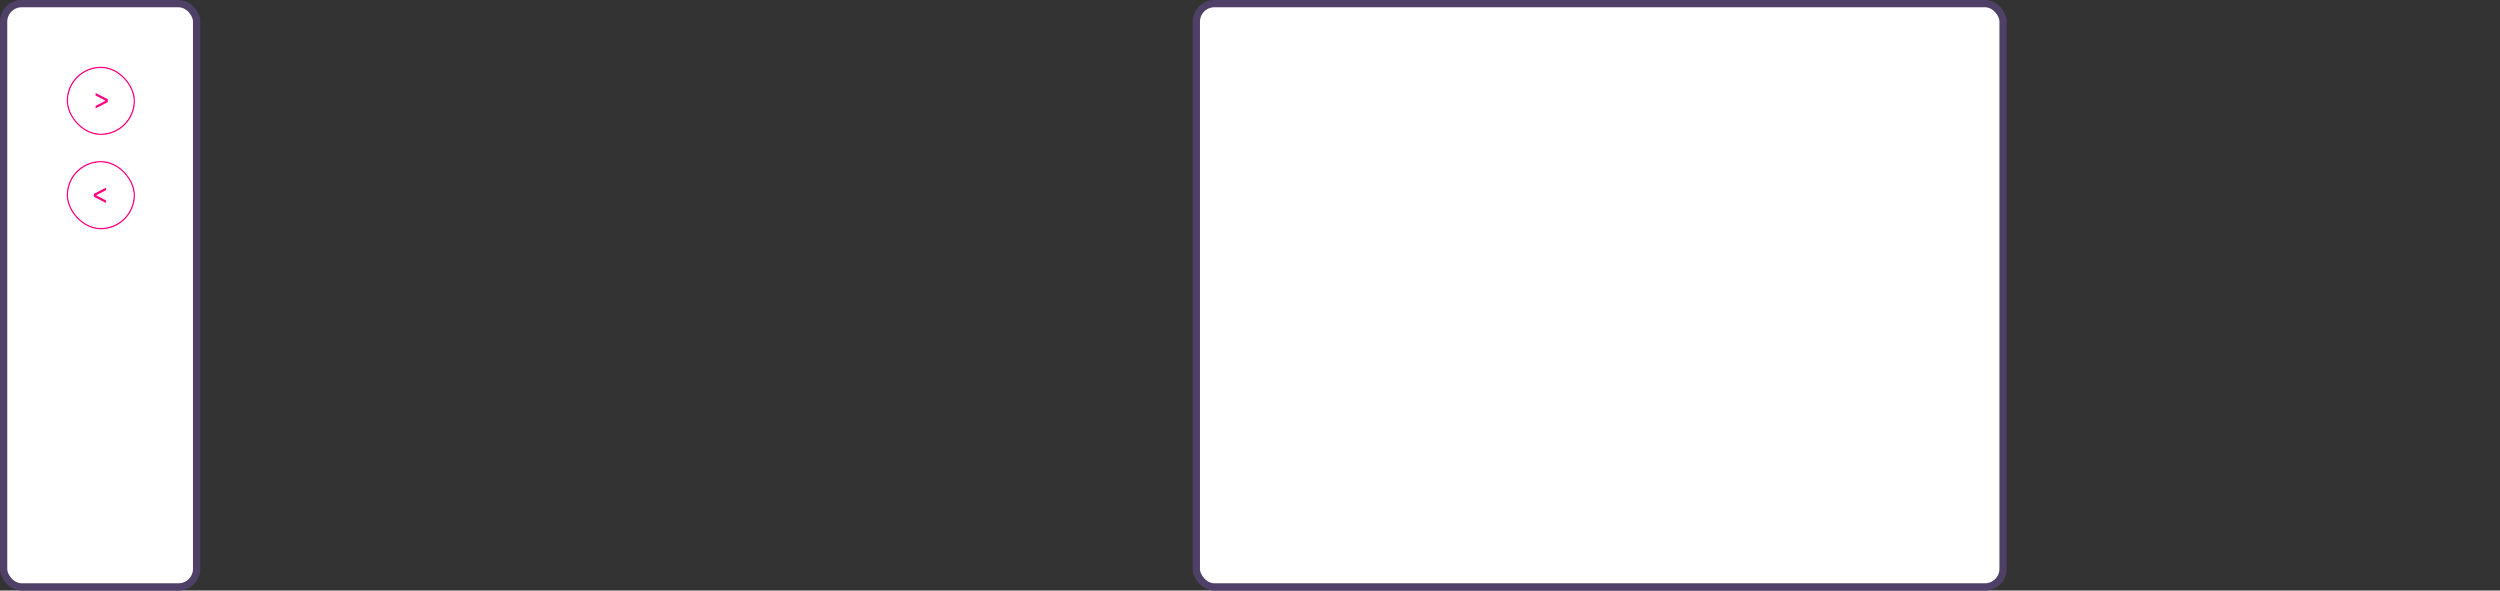
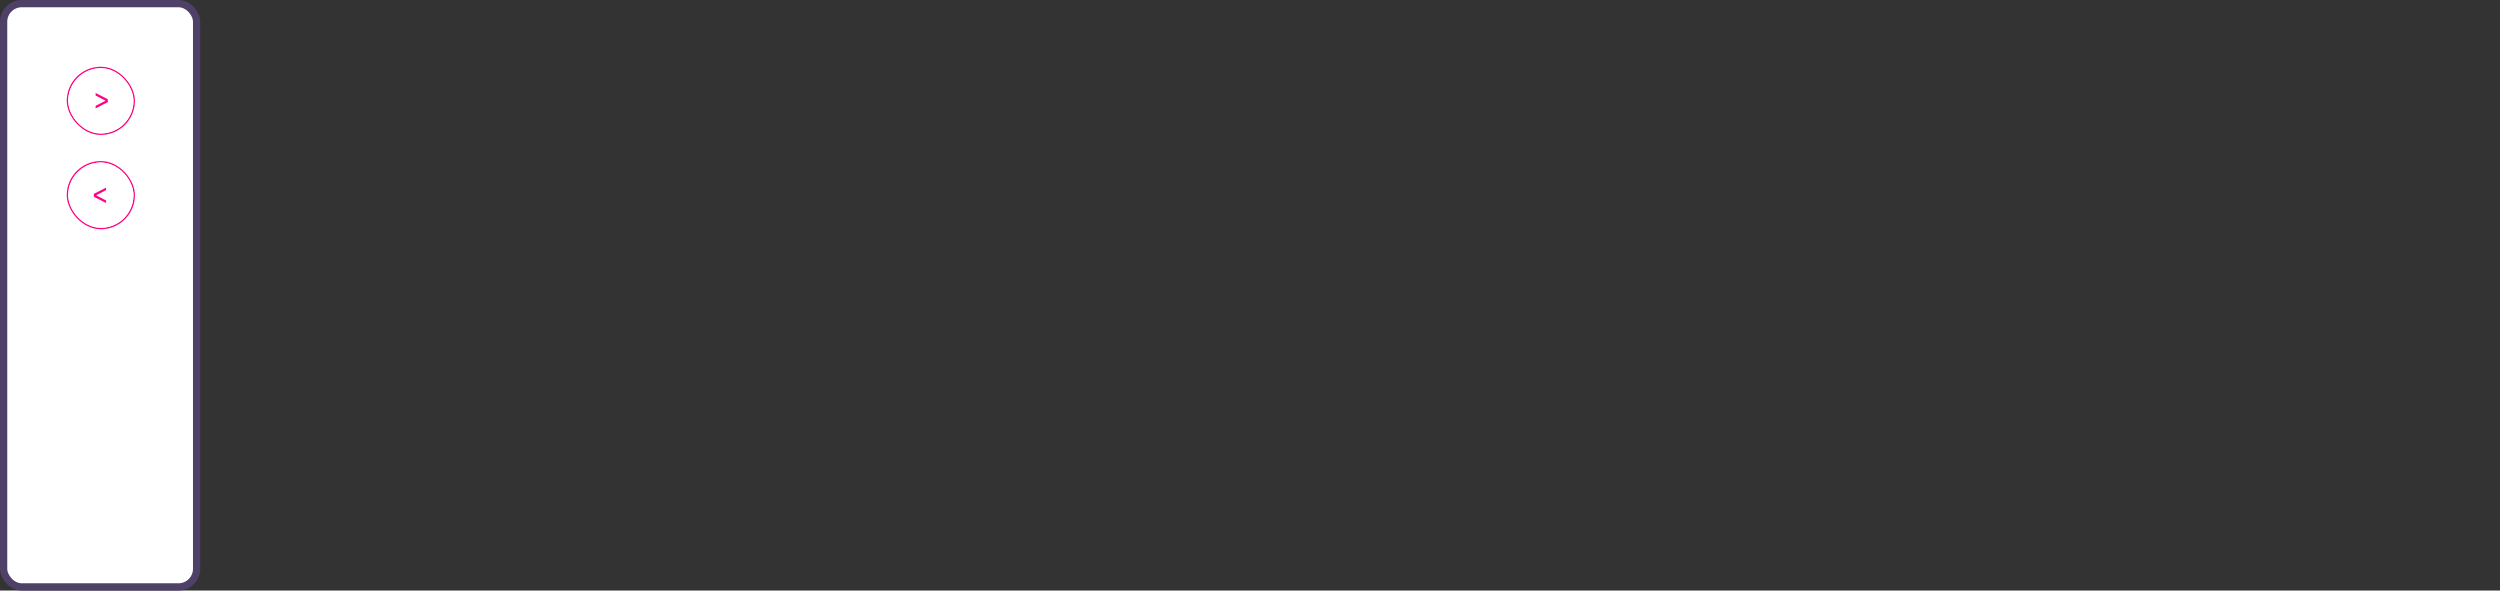
<svg xmlns="http://www.w3.org/2000/svg" width="1723" height="407" viewBox="0 0 1723 407" fill="none">
  <rect x="0" y="0" width="1723" height="407" fill="#333333" stroke="none" />
  <rect x="2.5" y="2.5" width="133" height="402" rx="12.5" fill="white" stroke="#4F4068" stroke-width="5" />
  <rect x="92.5" y="157.5" width="46" height="46" rx="23" transform="rotate(-180 92.5 157.5)" fill="white" stroke="#FF0080" />
  <rect x="89" y="154" width="39" height="39" rx="19.5" transform="rotate(-180 89 154)" fill="white" stroke="white" stroke-width="6" />
  <path d="M73.1 131.044L66.404 134.5L66.404 134.716L73.1 138.172L73.1 139.9L64.676 135.58L64.676 133.636L73.1 129.316L73.1 131.044Z" fill="#FF0080" />
  <rect x="46.5" y="46.5" width="46" height="46" rx="23" fill="white" stroke="#FF0080" />
  <rect x="50" y="50" width="39" height="39" rx="19.5" fill="white" stroke="white" stroke-width="6" />
  <path d="M65.9 72.956L72.596 69.5V69.284L65.9 65.828V64.1L74.324 68.42V70.364L65.9 74.684V72.956Z" fill="#FF0080" />
-   <rect x="824.512" y="2.5" width="556" height="402" rx="12.5" fill="white" stroke="#4F4068" stroke-width="5" />
</svg>